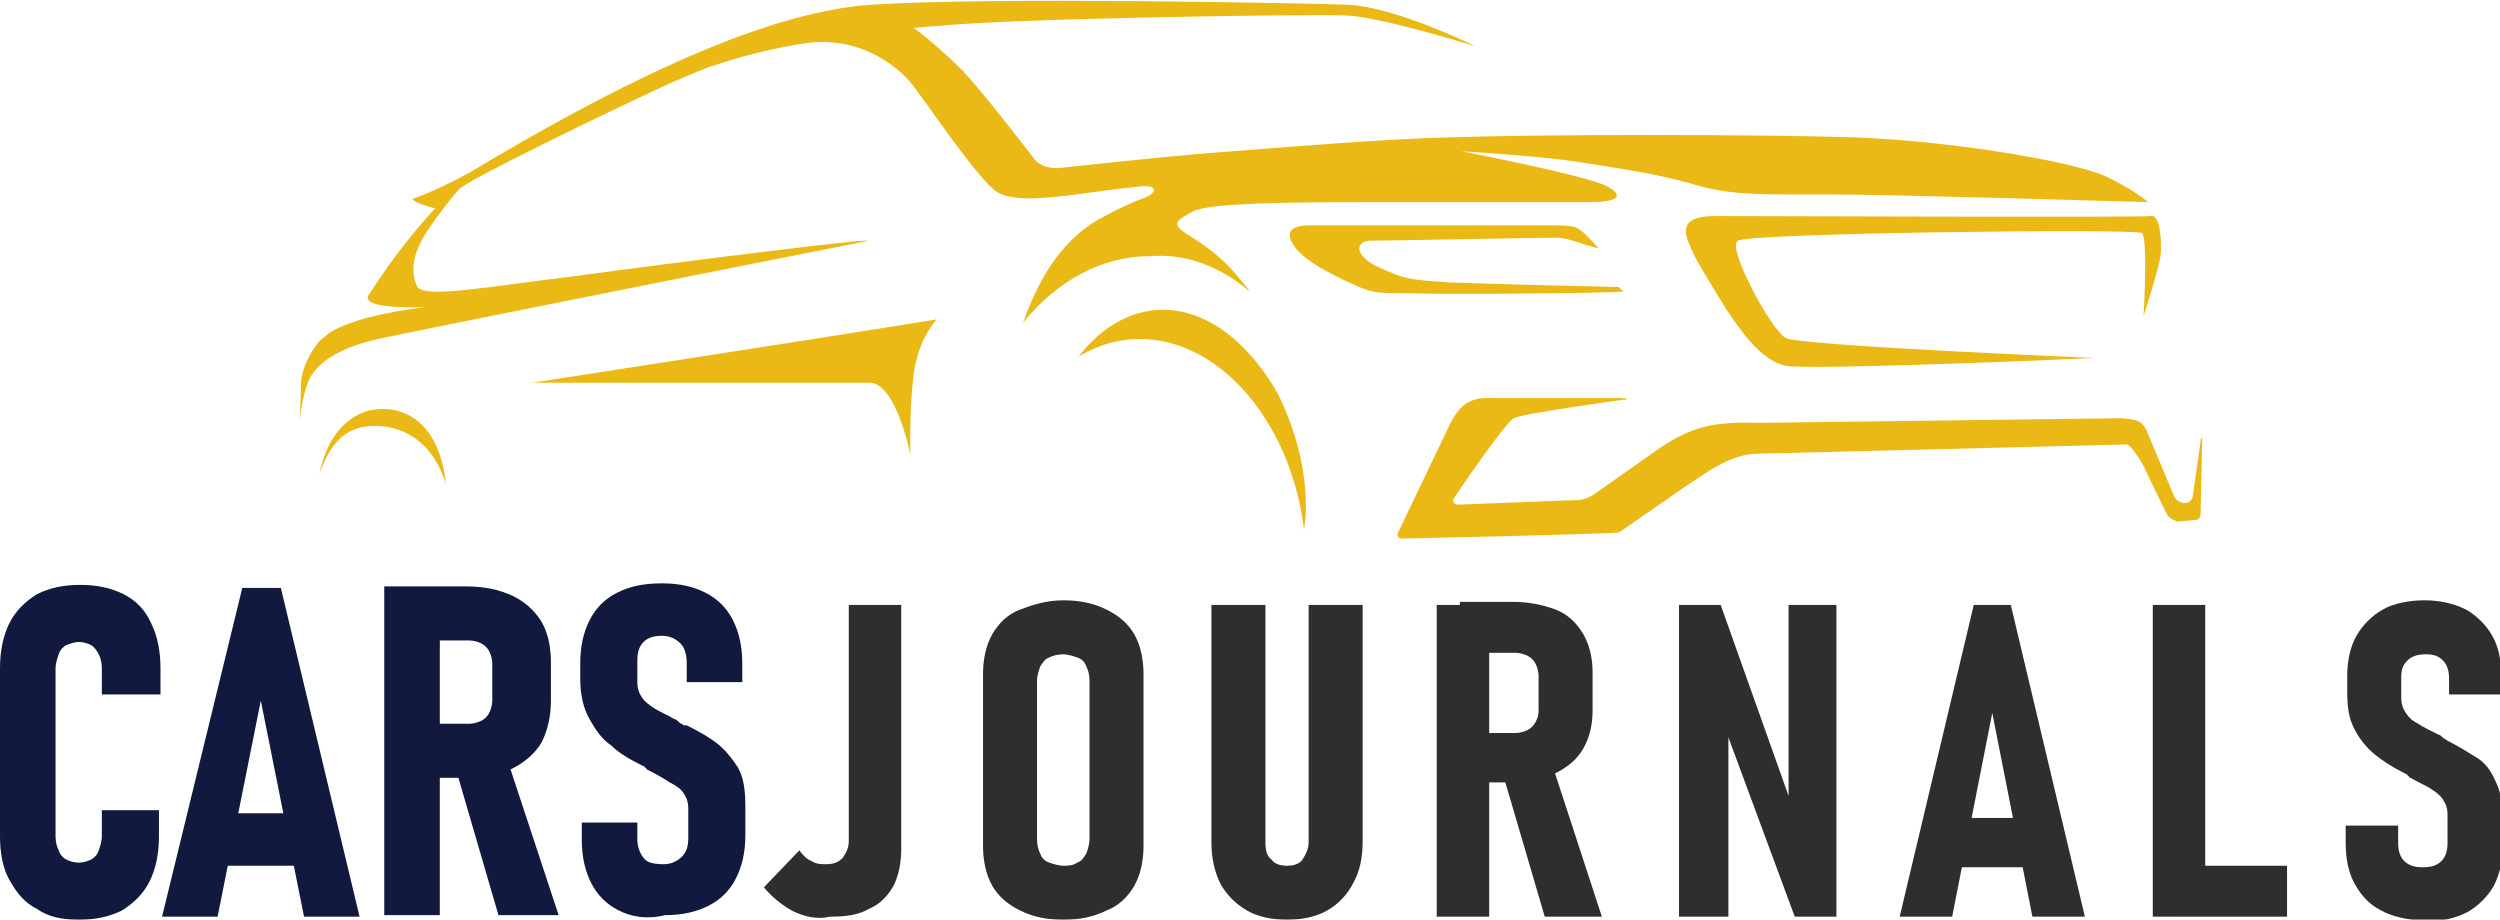
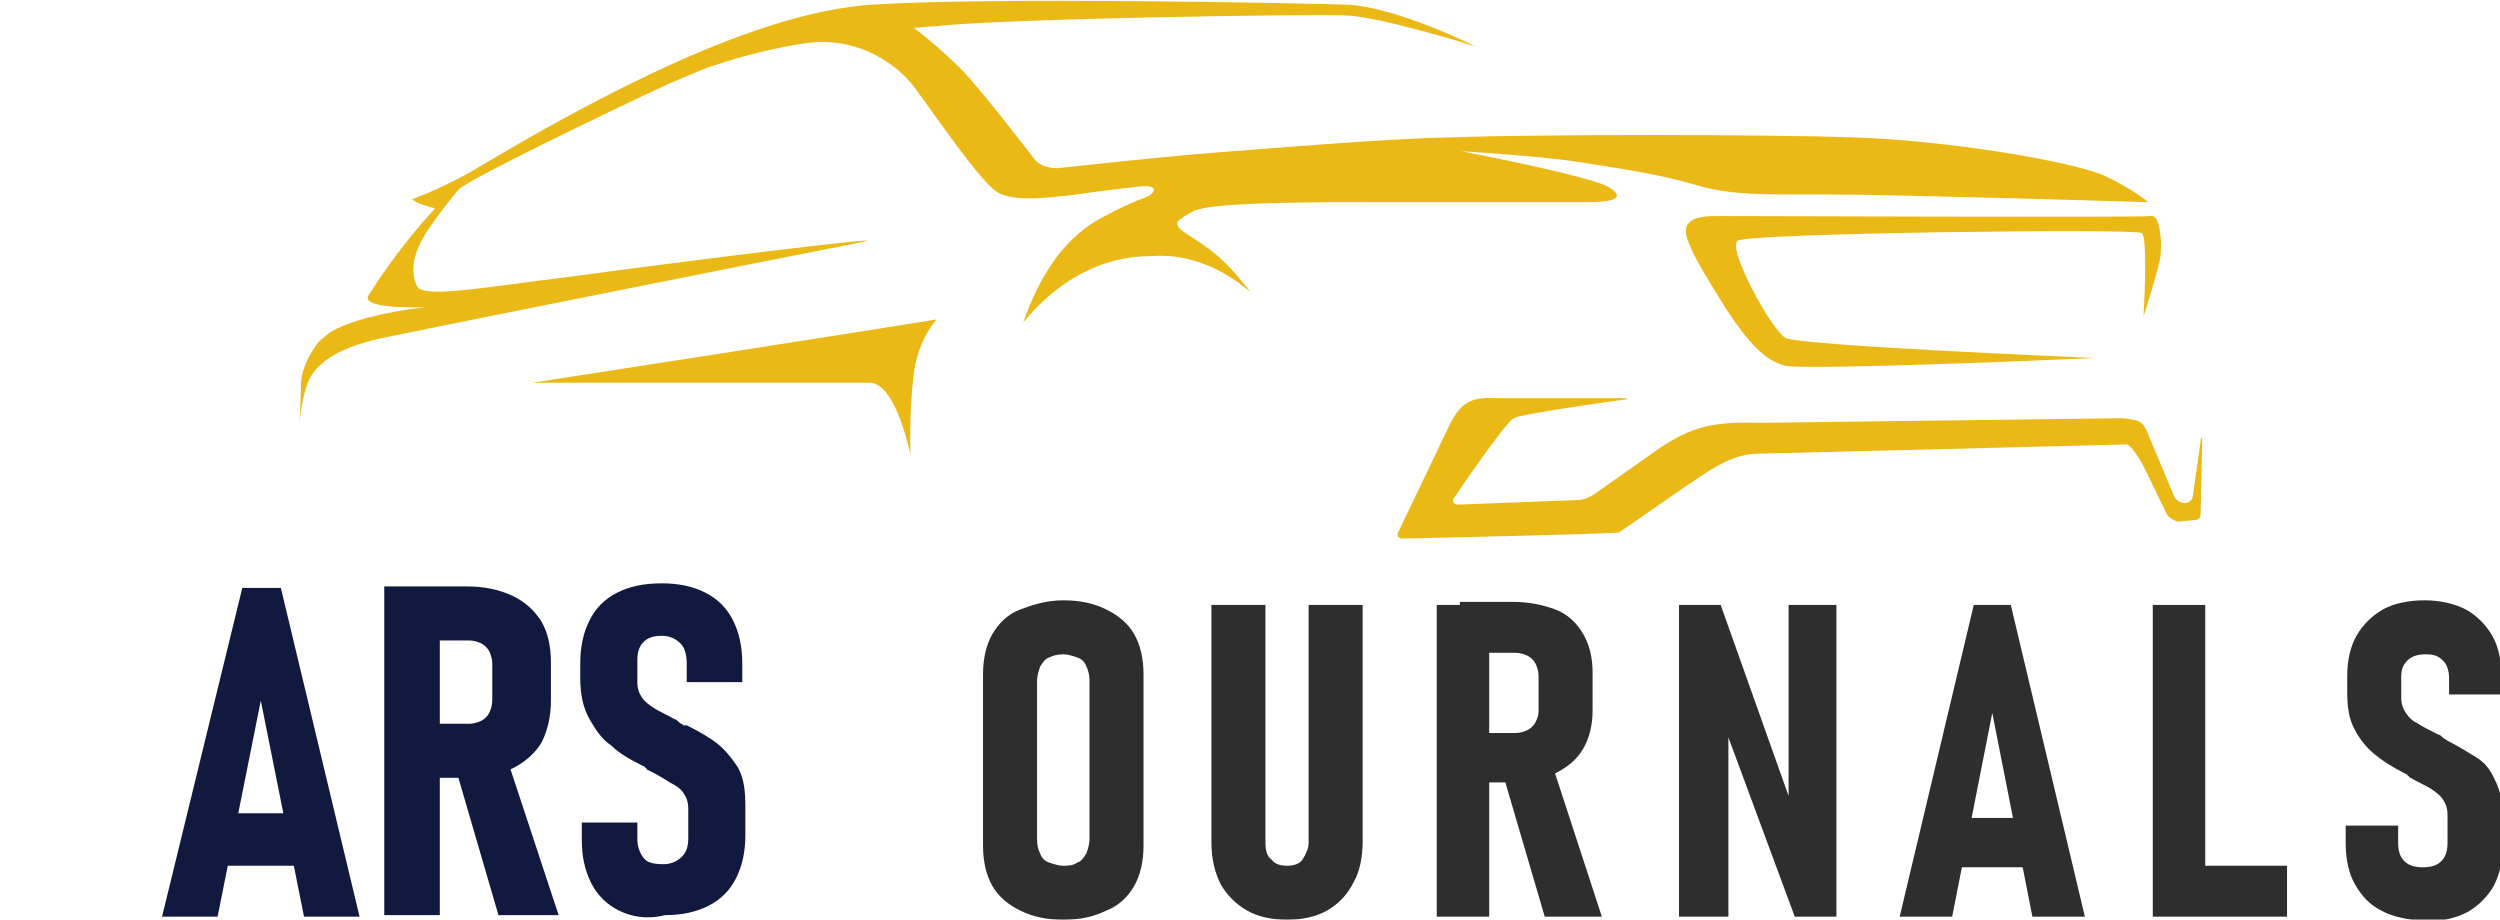
<svg xmlns="http://www.w3.org/2000/svg" version="1.1" id="Layer_1" x="0px" y="0px" width="162px" height="59.6px" viewBox="0 0 162 59.6" style="enable-background:new 0 0 162 59.6;" xml:space="preserve">
  <style type="text/css">
	.st0{opacity:0.96;}
	.st1{fill:#081037;}
	.st2{fill:#252525;}
	.st3{fill:#EAB916;}
</style>
  <g class="st0">
    <g>
-       <path class="st1" d="M2.4,58.9c-0.8-0.4-1.3-1-1.8-1.9C0.2,56.3,0,55.3,0,54.2V43.3c0-1.1,0.2-2.1,0.6-2.9c0.4-0.8,1-1.4,1.8-1.9    c0.8-0.4,1.7-0.6,2.8-0.6s2,0.2,2.8,0.6c0.8,0.4,1.4,1,1.8,1.9c0.4,0.8,0.6,1.8,0.6,2.9V45H6.6v-1.7c0-0.4-0.1-0.7-0.2-0.9    s-0.3-0.5-0.5-0.6c-0.2-0.1-0.5-0.2-0.8-0.2c-0.3,0-0.5,0.1-0.8,0.2c-0.2,0.1-0.4,0.3-0.5,0.6c-0.1,0.3-0.2,0.6-0.2,0.9v10.9    c0,0.4,0.1,0.7,0.2,0.9c0.1,0.3,0.3,0.5,0.5,0.6c0.2,0.1,0.5,0.2,0.8,0.2c0.3,0,0.6-0.1,0.8-0.2c0.2-0.1,0.4-0.3,0.5-0.6    s0.2-0.6,0.2-0.9v-1.7h3.7v1.7c0,1.1-0.2,2.1-0.6,2.9c-0.4,0.8-1,1.4-1.8,1.9c-0.8,0.4-1.7,0.6-2.8,0.6S3.1,59.4,2.4,58.9z" />
      <path class="st1" d="M15.7,38.1h2.5l5.1,21.3h-3.6l-2.8-14l-2.8,14h-3.6L15.7,38.1z M14.1,52.7h5.8v3.4h-5.8V52.7z" />
      <path class="st1" d="M24.9,38h3.6v21.3h-3.6V38z M26.6,46.9h3.8c0.3,0,0.6-0.1,0.8-0.2c0.2-0.1,0.4-0.3,0.5-0.5    c0.1-0.2,0.2-0.5,0.2-0.8v-2.4c0-0.3-0.1-0.6-0.2-0.8c-0.1-0.2-0.3-0.4-0.5-0.5c-0.2-0.1-0.5-0.2-0.8-0.2h-3.8V38h3.6    c1.2,0,2.1,0.2,3,0.6c0.8,0.4,1.4,0.9,1.9,1.7c0.4,0.7,0.6,1.6,0.6,2.6v2.5c0,1-0.2,1.9-0.6,2.7c-0.4,0.7-1.1,1.3-1.9,1.7    c-0.8,0.4-1.8,0.6-2.9,0.6h-3.6V46.9z M29.5,49.7l3.3-0.7l3.4,10.3h-3.9L29.5,49.7z" />
      <path class="st1" d="M40.1,59c-0.8-0.4-1.4-1-1.8-1.8c-0.4-0.8-0.6-1.7-0.6-2.8v-1.1l3.6,0v1.1c0,0.5,0.2,1,0.5,1.3    C42,55.9,42.4,56,43,56c0.5,0,0.9-0.2,1.2-0.5c0.3-0.3,0.4-0.7,0.4-1.2v-1.9c0-0.4-0.1-0.7-0.3-1c-0.2-0.3-0.5-0.5-0.9-0.7    c-0.3-0.2-0.8-0.5-1.4-0.8c0,0-0.1,0-0.1-0.1c0,0-0.1,0-0.1-0.1l-0.2-0.1c-0.8-0.4-1.5-0.8-2-1.3c-0.6-0.4-1-1-1.4-1.7    c-0.4-0.7-0.6-1.6-0.6-2.6V43c0-1.1,0.2-2,0.6-2.8c0.4-0.8,1-1.4,1.8-1.8c0.8-0.4,1.7-0.6,2.9-0.6c1.1,0,2,0.2,2.8,0.6    c0.8,0.4,1.4,1,1.8,1.8c0.4,0.8,0.6,1.7,0.6,2.8v1.2l-3.6,0v-1.2c0-0.5-0.1-1-0.4-1.3c-0.3-0.3-0.7-0.5-1.2-0.5    c-0.5,0-0.9,0.1-1.2,0.4c-0.3,0.3-0.4,0.7-0.4,1.2v1.4c0,0.4,0.1,0.7,0.3,1c0.2,0.3,0.5,0.5,0.8,0.7c0.3,0.2,0.8,0.4,1.3,0.7    c0.1,0,0.2,0.1,0.3,0.2c0.1,0.1,0.2,0.1,0.3,0.2c0,0,0,0,0.1,0c0,0,0,0,0.1,0c0.8,0.4,1.5,0.8,2,1.2c0.5,0.4,0.9,0.9,1.3,1.5    c0.4,0.7,0.5,1.5,0.5,2.6v1.8c0,1.1-0.2,2-0.6,2.8c-0.4,0.8-1,1.4-1.8,1.8c-0.8,0.4-1.7,0.6-2.8,0.6C41.9,59.6,40.9,59.4,40.1,59z    " />
-       <path class="st2" d="M51.3,59c-0.7-0.4-1.3-0.9-1.8-1.5l2.3-2.4c0.2,0.3,0.5,0.6,0.8,0.7c0.3,0.2,0.6,0.2,0.9,0.2    c0.5,0,0.8-0.1,1.1-0.4c0.2-0.3,0.4-0.6,0.4-1.1V39.2h3.4V55c0,1-0.2,1.8-0.5,2.4c-0.4,0.7-0.9,1.2-1.6,1.5    c-0.7,0.4-1.5,0.5-2.5,0.5C52.9,59.6,52.1,59.4,51.3,59z" />
      <path class="st2" d="M66.1,59c-0.8-0.4-1.4-0.9-1.8-1.6c-0.4-0.7-0.6-1.6-0.6-2.6V43.7c0-1,0.2-1.9,0.6-2.6c0.4-0.7,1-1.3,1.8-1.6    s1.7-0.6,2.8-0.6c1.1,0,2,0.2,2.8,0.6c0.8,0.4,1.4,0.9,1.8,1.6c0.4,0.7,0.6,1.6,0.6,2.6v11.1c0,1-0.2,1.9-0.6,2.6    c-0.4,0.7-1,1.3-1.8,1.6c-0.8,0.4-1.7,0.6-2.8,0.6C67.8,59.6,66.9,59.4,66.1,59z M69.8,55.9c0.3-0.1,0.4-0.3,0.6-0.6    c0.1-0.3,0.2-0.6,0.2-0.9V44.1c0-0.4-0.1-0.7-0.2-0.9c-0.1-0.3-0.3-0.5-0.6-0.6c-0.3-0.1-0.6-0.2-0.9-0.2c-0.4,0-0.7,0.1-0.9,0.2    c-0.3,0.1-0.4,0.3-0.6,0.6c-0.1,0.3-0.2,0.6-0.2,0.9v10.3c0,0.4,0.1,0.7,0.2,0.9c0.1,0.3,0.3,0.5,0.6,0.6c0.3,0.1,0.6,0.2,0.9,0.2    C69.2,56.1,69.5,56.1,69.8,55.9z" />
      <path class="st2" d="M80.8,59c-0.7-0.4-1.3-1-1.7-1.7c-0.4-0.8-0.6-1.7-0.6-2.7V39.2H82v15.4c0,0.5,0.1,0.9,0.4,1.1    c0.2,0.3,0.6,0.4,1,0.4c0.4,0,0.8-0.1,1-0.4c0.2-0.3,0.4-0.7,0.4-1.1V39.2h3.5v15.3c0,1.1-0.2,2-0.6,2.7C87.3,58,86.7,58.6,86,59    c-0.7,0.4-1.6,0.6-2.6,0.6C82.4,59.6,81.5,59.4,80.8,59z" />
      <path class="st2" d="M93.1,39.2h3.4v20.2h-3.4V39.2z M94.6,47.5h3.6c0.3,0,0.6-0.1,0.8-0.2c0.2-0.1,0.4-0.3,0.5-0.5    c0.1-0.2,0.2-0.4,0.2-0.7v-2.3c0-0.3-0.1-0.6-0.2-0.8c-0.1-0.2-0.3-0.4-0.5-0.5c-0.2-0.1-0.5-0.2-0.8-0.2h-3.6v-3.3H98    c1.1,0,2,0.2,2.8,0.5s1.4,0.9,1.8,1.6c0.4,0.7,0.6,1.5,0.6,2.5v2.4c0,1-0.2,1.8-0.6,2.5c-0.4,0.7-1,1.2-1.8,1.6    c-0.8,0.4-1.7,0.6-2.8,0.6h-3.4V47.5z M97.4,50.2l3.2-0.6l3.2,9.8h-3.7L97.4,50.2z" />
      <path class="st2" d="M108.8,39.2h2.7l4.8,13.5l-0.4,0.5v-14h3.1v20.2h-2.7l-4.7-12.7l0.4-0.6v13.3h-3.2V39.2z" />
      <path class="st2" d="M127.9,39.2h2.4l4.8,20.2h-3.4l-2.6-13.2l-2.6,13.2h-3.4L127.9,39.2z M126.3,53h5.5v3.2h-5.5V53z" />
      <path class="st2" d="M139.5,39.2h3.4v20.2h-3.4V39.2z M140.9,56.1h7.3v3.3h-7.3V56.1z" />
      <path class="st2" d="M154.3,59c-0.8-0.4-1.3-1-1.7-1.7c-0.4-0.7-0.6-1.6-0.6-2.7v-1.1l3.4,0v1.1c0,0.5,0.1,0.9,0.4,1.2    c0.3,0.3,0.7,0.4,1.2,0.4c0.5,0,0.9-0.1,1.2-0.4c0.3-0.3,0.4-0.7,0.4-1.2v-1.8c0-0.4-0.1-0.7-0.3-1c-0.2-0.3-0.5-0.5-0.8-0.7    c-0.3-0.2-0.8-0.4-1.3-0.7c0,0-0.1,0-0.1-0.1c0,0-0.1,0-0.1-0.1l-0.2-0.1c-0.8-0.4-1.4-0.8-1.9-1.2c-0.5-0.4-1-1-1.3-1.6    c-0.4-0.7-0.5-1.5-0.5-2.5v-1c0-1,0.2-1.9,0.6-2.6c0.4-0.7,1-1.3,1.7-1.7s1.7-0.6,2.7-0.6c1,0,1.9,0.2,2.7,0.6    c0.7,0.4,1.3,1,1.7,1.7c0.4,0.7,0.6,1.6,0.6,2.7v1.1l-3.4,0V44c0-0.5-0.1-0.9-0.4-1.2c-0.3-0.3-0.6-0.4-1.1-0.4    c-0.5,0-0.9,0.1-1.2,0.4c-0.3,0.3-0.4,0.6-0.4,1.1v1.3c0,0.4,0.1,0.7,0.3,1c0.2,0.3,0.4,0.5,0.8,0.7c0.3,0.2,0.7,0.4,1.3,0.7    c0.1,0,0.2,0.1,0.3,0.2c0.1,0.1,0.2,0.1,0.3,0.2c0,0,0,0,0,0c0,0,0,0,0,0c0.8,0.4,1.4,0.8,1.9,1.1c0.5,0.3,0.9,0.8,1.2,1.5    c0.3,0.6,0.5,1.4,0.5,2.4v1.7c0,1-0.2,1.9-0.6,2.7c-0.4,0.7-1,1.3-1.7,1.7c-0.8,0.4-1.6,0.6-2.7,0.6C156,59.6,155,59.4,154.3,59z" />
    </g>
  </g>
  <g>
    <path class="st3" d="M81,18.9c-0.2-0.3-0.5-0.6-0.8-1c-2.1-2.5-4.1-2.8-3.9-3.5c0.1-0.2,0.6-0.5,1.2-0.8c0,0,0.1,0,0.1,0   c0,0,0,0,0,0c0,0,0,0,0,0c1-0.4,5.5-0.5,10.4-0.5c5,0,12.4,0,14.9,0c2.5,0,2-0.6,1.3-1c-0.7-0.4-3.9-1.2-9.5-2.3   c0,0,5.1,0.3,7.6,0.7c2.5,0.4,4.8,0.7,7.3,1.4c2.5,0.8,4.8,0.7,8.9,0.7c4.2,0,20.7,0.5,20.7,0.5s-0.9-0.8-2.8-1.7   c-2.3-1-10.3-2.3-16.3-2.5c-6-0.2-20.4-0.2-26.1,0c-4.3,0.1-10.2,0.6-15.4,1c-3.7,0.3-8.2,0.8-10.1,1l0,0c-0.4,0-1-0.1-1.4-0.5   c-1-1.3-3.4-4.4-4.7-5.8c-1.2-1.2-2.5-2.3-3.2-2.8c0.5,0,0.9-0.1,1.4-0.1C65.1,1.2,84.9,0.9,87.1,1c2.1,0,8.5,2,8.5,2   s-5.2-2.6-8.4-2.7c-3.2-0.1-22.7-0.5-30.7,0c-7.5,0.5-17.6,5.8-26.1,10.9l0,0c-2.4,1.3-3.7,1.7-3.7,1.7c0.3,0.3,1.1,0.5,1.5,0.6   c-1.2,1.3-2.7,3.1-4.3,5.6c-0.7,1,3.7,0.8,3.7,0.8c-2.6,0.3-5.1,0.9-6.3,1.7c-0.2,0.2-0.4,0.3-0.6,0.5c-0.9,1.1-1.2,2.2-1.2,2.8   c0,1-0.1,2.5-0.1,2.5s0.2-2.2,0.8-3.1c0.6-0.9,1.8-1.8,4.6-2.4c2.8-0.6,27.9-5.6,31-6.2c3.1-0.6-12.8,1.4-18.6,2.2   c-5.8,0.7-9.9,1.5-10.2,0.6c-0.4-0.9-0.3-2.1,0.8-3.7c0.6-0.9,1.4-1.9,1.9-2.5c0.5-0.6,9.6-5,13.7-6.9c1.2-0.5,2.3-1,3-1.2   c1.8-0.6,3.8-1.1,5.8-1.4c3.5-0.5,6.2,1.5,7.3,3.2c1.2,1.6,4.1,5.9,5.2,6.5c0.8,0.4,2,0.4,3.1,0.3l0,0c0,0,0.4,0,1-0.1   c0.1,0,0.1,0,0.2,0c1.4-0.2,3.7-0.5,4.7-0.6c1.6-0.2,1.1,0.5,0.5,0.7c-0.8,0.3-1.7,0.7-2.6,1.2c-2.6,1.3-4.2,3.8-5.3,6.9   c2.2-2.7,5.1-4.3,8.2-4.3C76.9,16.4,79.1,17.3,81,18.9z" />
    <path class="st3" d="M56.4,24.8c1.7,0.1,2.6,4.7,2.6,4.7s-0.1-2.8,0.2-5.2c0.3-2.4,1.5-3.6,1.5-3.6s-6.8,1.1-26.2,4.1L56.4,24.8z" />
-     <path class="st3" d="M105.2,18.9l-0.3-0.3c0,0-8.7-0.2-11-0.3c-2.8-0.2-2.8-0.2-4.6-1c-1.5-0.7-1.5-1.6-0.6-1.7   c0.8,0,11.3-0.2,12.1-0.2c0.8,0,1.6,0.4,2.8,0.7c0,0-0.8-0.9-1.2-1.2c-0.4-0.3-0.8-0.3-2.9-0.3c-2.1,0-13,0-14.6,0   c-1.6,0-1.5,0.7-1,1.4c0.5,0.7,1.6,1.4,3.3,2.2c1.7,0.8,1.8,0.8,4,0.8C93.4,19.1,103.9,19,105.2,18.9z" />
    <path class="st3" d="M111.1,14c-2.4,0-1.9,1.2-1.6,1.9c0.3,0.8,1.1,2.1,2.4,4.2c1.4,2.1,2.5,3.3,3.8,3.6c1.3,0.3,18.1-0.4,19.9-0.5   c0.1,0,0.2,0,0.2,0s-19.2-0.8-20.1-1.3c-0.9-0.5-3.8-5.8-3.1-6.3c0.6-0.5,25.8-0.8,26.2-0.5c0.4,0.4,0.1,5.4,0.1,5.4s1-3.1,1.1-3.9   c0.1-0.8,0-2.7-0.6-2.6C138.6,14.1,113.5,14,111.1,14z" />
-     <path class="st3" d="M24.8,26.5c-2.1,0-3.6,1.7-4.1,4.2c0.7-1.9,1.6-3.1,3.6-3.1c1.6,0,3.7,0.8,4.6,3.8   C28.5,27.6,26.5,26.5,24.8,26.5z" />
    <path class="st3" d="M142.7,28.6c0-0.3-0.1-0.3-0.1,0l-0.5,3.5c0,0.3-0.3,0.5-0.5,0.5c-0.3,0-0.6-0.2-0.7-0.4l-1.8-4.3   c-0.3-0.6-0.5-0.7-1.6-0.8L114,27.4c-3.1-0.1-4.4,0.3-6.4,1.6l-4.4,3.1c-0.2,0.1-0.6,0.3-0.9,0.3l-7.8,0.3c-0.3,0-0.4-0.2-0.3-0.4   c0,0,3.3-4.9,3.9-5.2c0.5-0.3,7.1-1.2,7.1-1.2c0.3,0,0.3-0.1,0-0.1h-8.2c-1.7-0.1-2.3,0.3-3,1.6l-3.4,7.1c-0.1,0.2,0,0.4,0.3,0.4   c0,0,13.8-0.3,14-0.4c0.2-0.1,4.2-2.9,4.2-2.9c1.4-0.9,3-2.2,4.8-2.2l23.9-0.6c0.3,0,1,1.2,1.1,1.4l1.5,3.1   c0.1,0.2,0.4,0.4,0.7,0.5l1.1-0.1c0.3,0,0.4-0.2,0.4-0.4L142.7,28.6z" />
-     <path class="st3" d="M82.8,25.5L82.8,25.5c-2-3.5-4.9-5.7-8-5.4c-1.9,0.2-3.6,1.3-4.9,3c1-0.6,2.1-1,3.3-1.1   c5.4-0.5,10.4,5,11.3,12.3v0C84.5,34.3,85.3,30.6,82.8,25.5z" />
  </g>
</svg>